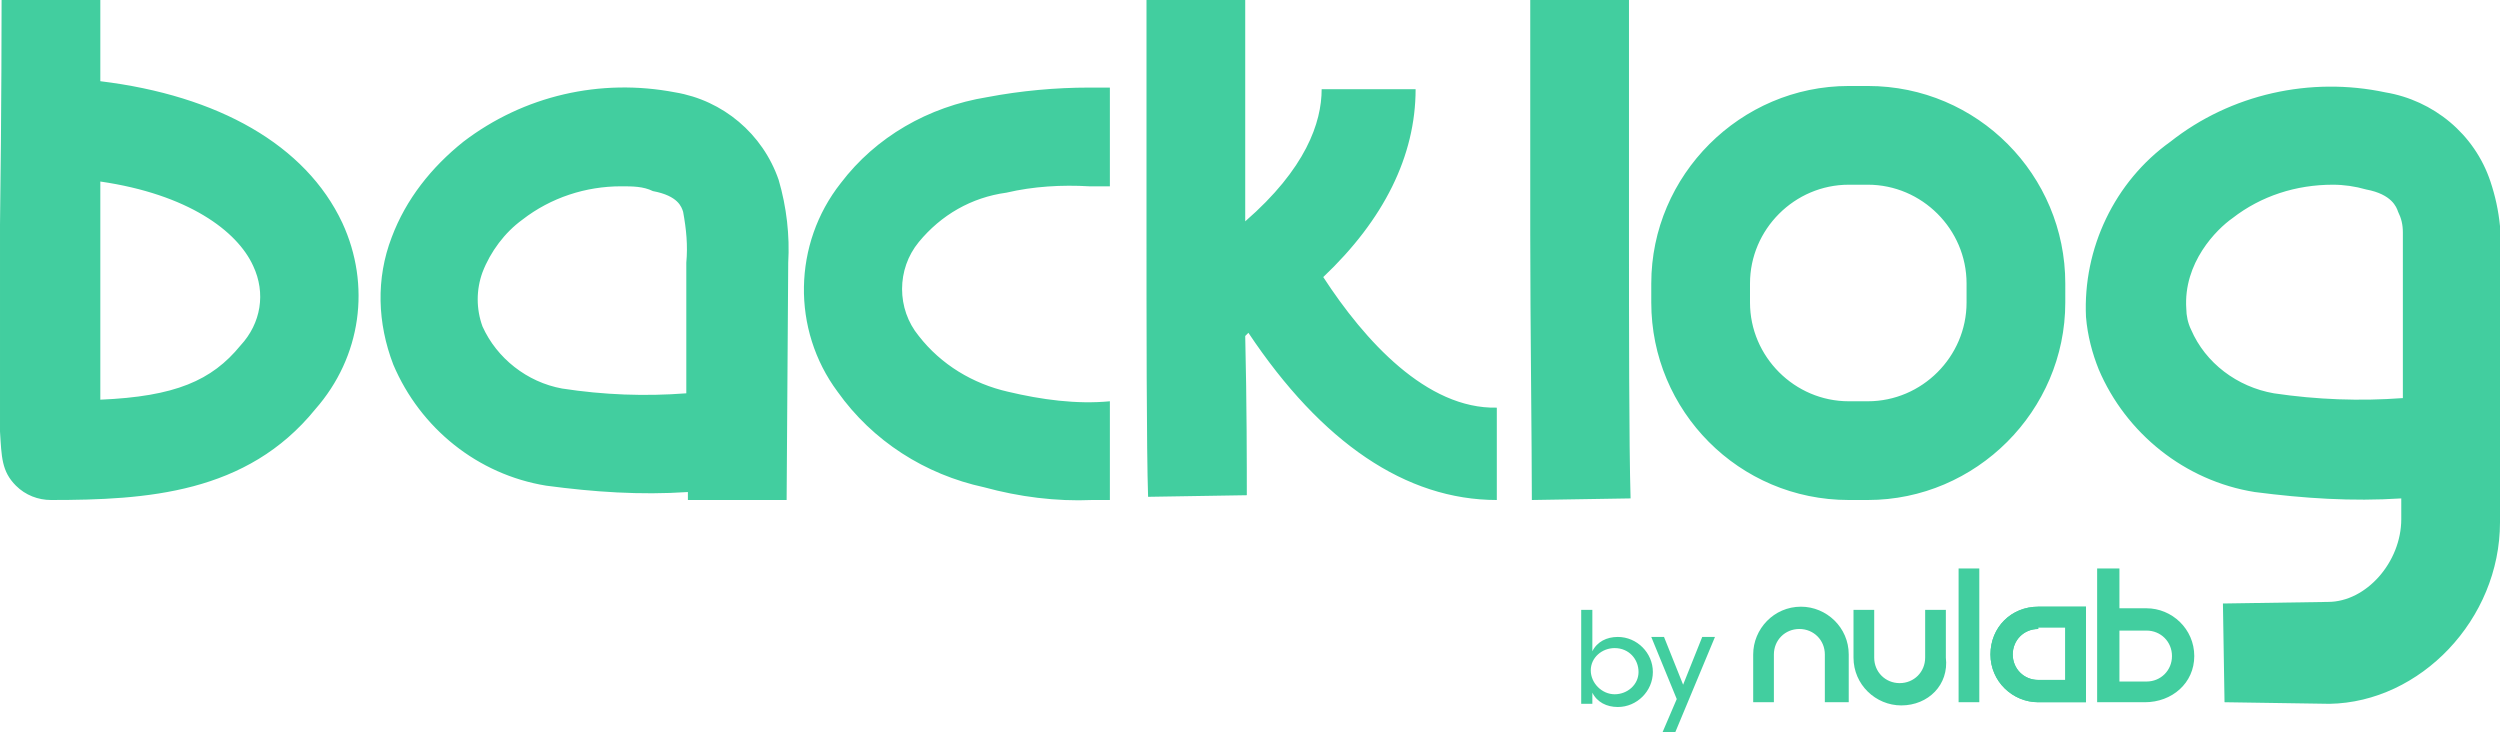
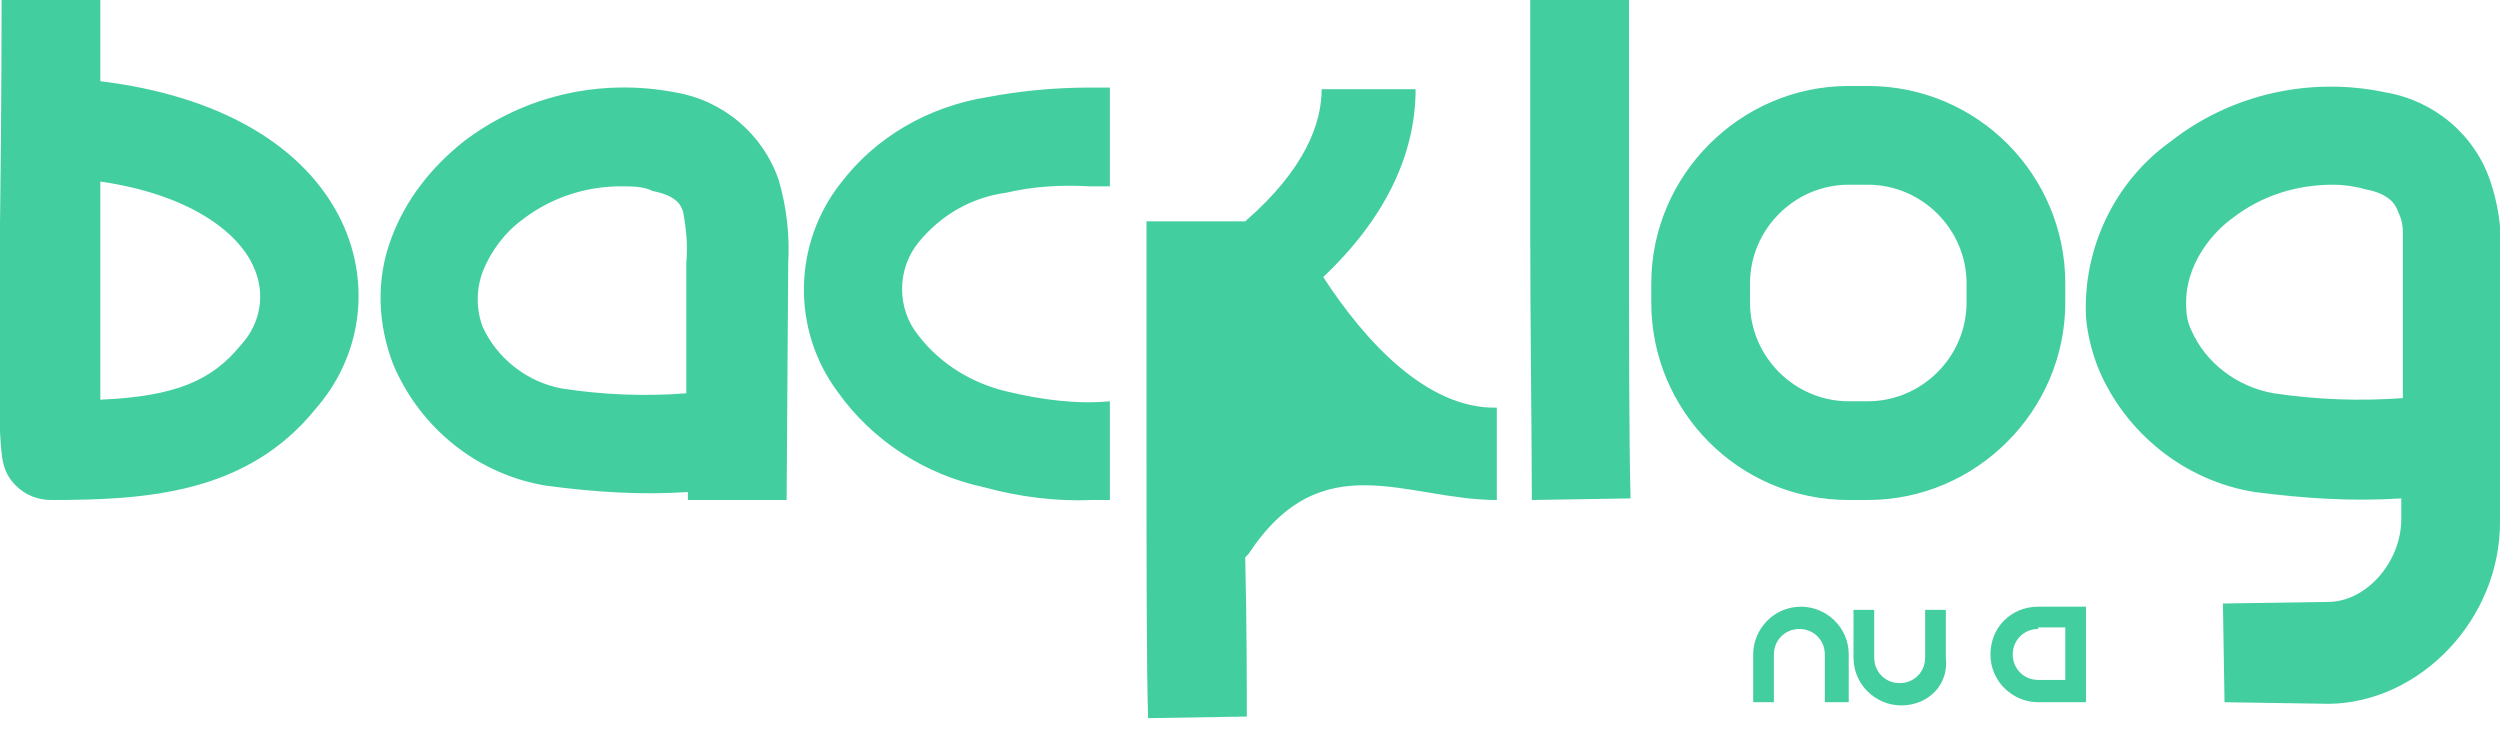
<svg xmlns="http://www.w3.org/2000/svg" id="Layer_1" viewBox="0 0 157 46">
  <style>.st0{fill:#42ce9f}</style>
  <title>Backlog Logo</title>
-   <path class="st0" d="M139.7 44.1l-.1-6.2 6.6-.1c2.4 0 4.6-2.5 4.6-5.2v-1.3c-3.1.2-6.1 0-9.2-.4-4.4-.7-8.1-3.7-9.8-7.7-.4-1-.7-2.1-.8-3.3-.2-4.3 1.8-8.5 5.3-11 3.8-3 8.8-4.1 13.5-3.1 3 .5 5.6 2.6 6.6 5.6.3.9.5 1.8.6 2.8-.2-1.6 0 0 0 0V32.8c0 6.1-5 11.3-10.7 11.4l-6.6-.1zm6.8-32.5c-2.3 0-4.5.7-6.3 2.1-1 .7-3.1 2.8-2.9 5.7 0 .4.1.9.3 1.3.9 2.1 2.9 3.6 5.2 4 2.7.4 5.4.5 8.1.3V14.6c0-.5-.1-.9-.3-1.3-.1-.3-.4-1.1-2-1.4-.7-.2-1.4-.3-2.1-.3zM3.2 31.4c-.8 0-1.6-.3-2.2-.9-.9-.9-.9-1.8-1-3.4v-3.3-9.7C.1 7.1.1 0 .1 0h6.2v5.1c7.4.9 12.9 4 15.2 8.9 1.8 3.9 1.2 8.4-1.7 11.7-4.3 5.3-10.6 5.7-16.6 5.7zm3.1-20v13.7c4.7-.2 7-1.2 8.8-3.4 1.3-1.4 1.6-3.3.8-5-1-2.2-4.1-4.5-9.6-5.3zM49.4 31.4h-6.2v-.5c-3 .2-5.9 0-8.9-.4-4.3-.7-7.9-3.6-9.6-7.6-1-2.6-1.1-5.4-.1-8 .9-2.4 2.5-4.4 4.5-6 3.8-2.9 8.6-4 13.3-3.1 3 .5 5.5 2.6 6.5 5.5.5 1.7.7 3.5.6 5.2l-.1 14.9zM39 11.7c-2.2 0-4.4.7-6.2 2.1-1.1.8-2 2-2.5 3.3-.4 1.1-.4 2.3 0 3.4.9 2 2.8 3.5 5 3.9 2.6.4 5.2.5 7.8.3v-8.2c.1-1.1 0-2.1-.2-3.2-.1-.3-.3-1-1.9-1.3-.6-.3-1.3-.3-2-.3zM96.2 31.4c0-3.4-.1-11.2-.1-16.6V0h6.2v14.8c0 5.3 0 13.1.1 16.5l-6.2.1zM68.6 31.4c-2.3.1-4.6-.2-6.8-.8-3.7-.8-7-2.9-9.2-6-2.9-3.9-2.8-9.3.2-13.1C55 8.6 58.3 6.7 62 6.1c2.1-.4 4.3-.6 6.4-.6h1.3v6.2h-1.3c-1.7-.1-3.5 0-5.2.4-2.2.3-4.1 1.4-5.5 3.1-1.4 1.7-1.4 4.2 0 5.9 1.4 1.8 3.4 3 5.6 3.5 2.1.5 4.3.8 6.4.6v6.2h-1.1zM83.1 17.4c3.8-3.6 5.8-7.6 5.8-11.8H83c0 2.1-1 5-4.8 8.3V0H72v14.2c0 5.7 0 14.1.1 17l6.2-.1c0-1.8 0-5.8-.1-10l.2-.2C83 27.8 88.3 31.4 94 31.4v-5.8c-4.4.1-8.3-4.2-10.9-8.2zM117.3 31.4h-1.2c-6.9 0-12.4-5.6-12.4-12.4v-1.2c0-6.8 5.6-12.4 12.4-12.4h1.2c6.9 0 12.4 5.6 12.4 12.4V19c0 6.8-5.6 12.4-12.4 12.4zm-1.2-19.8c-3.4 0-6.2 2.8-6.2 6.2V19c0 3.4 2.8 6.2 6.2 6.2h1.2c3.4 0 6.2-2.8 6.2-6.2v-1.2c0-3.4-2.8-6.2-6.2-6.2h-1.2zM115.9 44.1h-1.3v-3c0-.9-.7-1.6-1.6-1.6s-1.6.7-1.6 1.6v3h-1.3v-3c0-1.6 1.3-3 3-3 1.6 0 3 1.3 3 3v3zM119.4 44.3c-1.6 0-3-1.3-3-3v-3h1.3v3c0 .9.7 1.6 1.6 1.6.9 0 1.6-.7 1.6-1.6v-3h1.3v3c.2 1.7-1.1 3-2.8 3zM131 44.1h-3c-1.6 0-3-1.3-3-3s1.3-3 3-3h3v6zm-3-4.6c-.9 0-1.6.7-1.6 1.6 0 .9.7 1.6 1.6 1.6h1.7v-3.3H128z" />
-   <path class="st0" d="M131 44.1h-3c-1.6 0-3-1.3-3-3s1.3-3 3-3h3v6zm-3-4.6c-.9 0-1.6.7-1.6 1.6 0 .9.7 1.6 1.6 1.6h1.7v-3.3H128zM134.7 44.1h-3v-8.4h1.4v2.5h1.7c1.6 0 3 1.3 3 3s-1.4 2.9-3.1 2.9zm-1.6-1.3h1.7c.9 0 1.6-.7 1.6-1.6s-.7-1.6-1.6-1.6h-1.7v3.2zM123 35.7h1.3v8.4H123zM100 44.2h-.7v-5.9h.7v2.6c.3-.6.9-.9 1.6-.9 1.2 0 2.2 1 2.2 2.2s-1 2.2-2.2 2.2c-.7 0-1.3-.3-1.6-.9v.7zm1.4-.6c.8 0 1.5-.6 1.5-1.4 0-.8-.6-1.5-1.5-1.5-.8 0-1.5.6-1.5 1.4 0 .8.7 1.5 1.5 1.5zM105.3 43.9l-1.6-3.9h.8l1.2 3 1.2-3h.8l-2.5 6h-.8l.9-2.1z" />
+   <path class="st0" d="M139.7 44.1l-.1-6.2 6.6-.1c2.4 0 4.6-2.5 4.6-5.2v-1.3c-3.1.2-6.1 0-9.2-.4-4.4-.7-8.1-3.7-9.8-7.7-.4-1-.7-2.1-.8-3.3-.2-4.3 1.8-8.5 5.3-11 3.8-3 8.8-4.1 13.5-3.1 3 .5 5.6 2.6 6.6 5.6.3.9.5 1.8.6 2.8-.2-1.6 0 0 0 0V32.8c0 6.1-5 11.3-10.7 11.4l-6.6-.1zm6.8-32.5c-2.3 0-4.5.7-6.3 2.1-1 .7-3.1 2.8-2.9 5.7 0 .4.1.9.3 1.3.9 2.1 2.9 3.6 5.2 4 2.7.4 5.4.5 8.1.3V14.6c0-.5-.1-.9-.3-1.3-.1-.3-.4-1.1-2-1.4-.7-.2-1.4-.3-2.1-.3zM3.2 31.4c-.8 0-1.6-.3-2.2-.9-.9-.9-.9-1.8-1-3.4v-3.3-9.7C.1 7.1.1 0 .1 0h6.2v5.1c7.4.9 12.9 4 15.2 8.9 1.8 3.9 1.2 8.4-1.7 11.7-4.3 5.3-10.6 5.7-16.6 5.7zm3.1-20v13.7c4.7-.2 7-1.2 8.8-3.4 1.3-1.4 1.6-3.3.8-5-1-2.2-4.1-4.5-9.6-5.3zM49.4 31.4h-6.2v-.5c-3 .2-5.9 0-8.9-.4-4.3-.7-7.9-3.6-9.6-7.6-1-2.6-1.1-5.4-.1-8 .9-2.4 2.5-4.4 4.5-6 3.8-2.9 8.6-4 13.3-3.1 3 .5 5.5 2.6 6.5 5.5.5 1.7.7 3.5.6 5.2l-.1 14.9zM39 11.7c-2.2 0-4.4.7-6.2 2.1-1.1.8-2 2-2.5 3.3-.4 1.1-.4 2.3 0 3.4.9 2 2.8 3.5 5 3.9 2.6.4 5.2.5 7.8.3v-8.2c.1-1.1 0-2.1-.2-3.2-.1-.3-.3-1-1.9-1.3-.6-.3-1.3-.3-2-.3zM96.2 31.4c0-3.4-.1-11.2-.1-16.6V0h6.2v14.8c0 5.3 0 13.1.1 16.5l-6.2.1zM68.6 31.4c-2.3.1-4.6-.2-6.8-.8-3.7-.8-7-2.9-9.2-6-2.9-3.9-2.8-9.3.2-13.1C55 8.6 58.3 6.7 62 6.1c2.1-.4 4.3-.6 6.4-.6h1.3v6.2h-1.3c-1.7-.1-3.5 0-5.2.4-2.2.3-4.1 1.4-5.5 3.1-1.4 1.7-1.4 4.2 0 5.9 1.4 1.8 3.4 3 5.6 3.5 2.1.5 4.3.8 6.4.6v6.2h-1.1zM83.1 17.4c3.8-3.6 5.8-7.6 5.8-11.8H83c0 2.1-1 5-4.8 8.3H72v14.2c0 5.7 0 14.1.1 17l6.2-.1c0-1.8 0-5.8-.1-10l.2-.2C83 27.8 88.3 31.4 94 31.4v-5.8c-4.4.1-8.3-4.2-10.9-8.2zM117.3 31.4h-1.2c-6.9 0-12.4-5.6-12.4-12.4v-1.2c0-6.8 5.6-12.4 12.4-12.4h1.2c6.9 0 12.4 5.6 12.4 12.4V19c0 6.8-5.6 12.4-12.4 12.4zm-1.2-19.8c-3.4 0-6.2 2.8-6.2 6.2V19c0 3.4 2.8 6.2 6.2 6.2h1.2c3.4 0 6.2-2.8 6.2-6.2v-1.2c0-3.4-2.8-6.2-6.2-6.2h-1.2zM115.9 44.1h-1.3v-3c0-.9-.7-1.6-1.6-1.6s-1.6.7-1.6 1.6v3h-1.3v-3c0-1.6 1.3-3 3-3 1.6 0 3 1.3 3 3v3zM119.4 44.3c-1.6 0-3-1.3-3-3v-3h1.3v3c0 .9.7 1.6 1.6 1.6.9 0 1.6-.7 1.6-1.6v-3h1.3v3c.2 1.7-1.1 3-2.8 3zM131 44.1h-3c-1.6 0-3-1.3-3-3s1.3-3 3-3h3v6zm-3-4.6c-.9 0-1.6.7-1.6 1.6 0 .9.7 1.6 1.6 1.6h1.7v-3.3H128z" />
</svg>